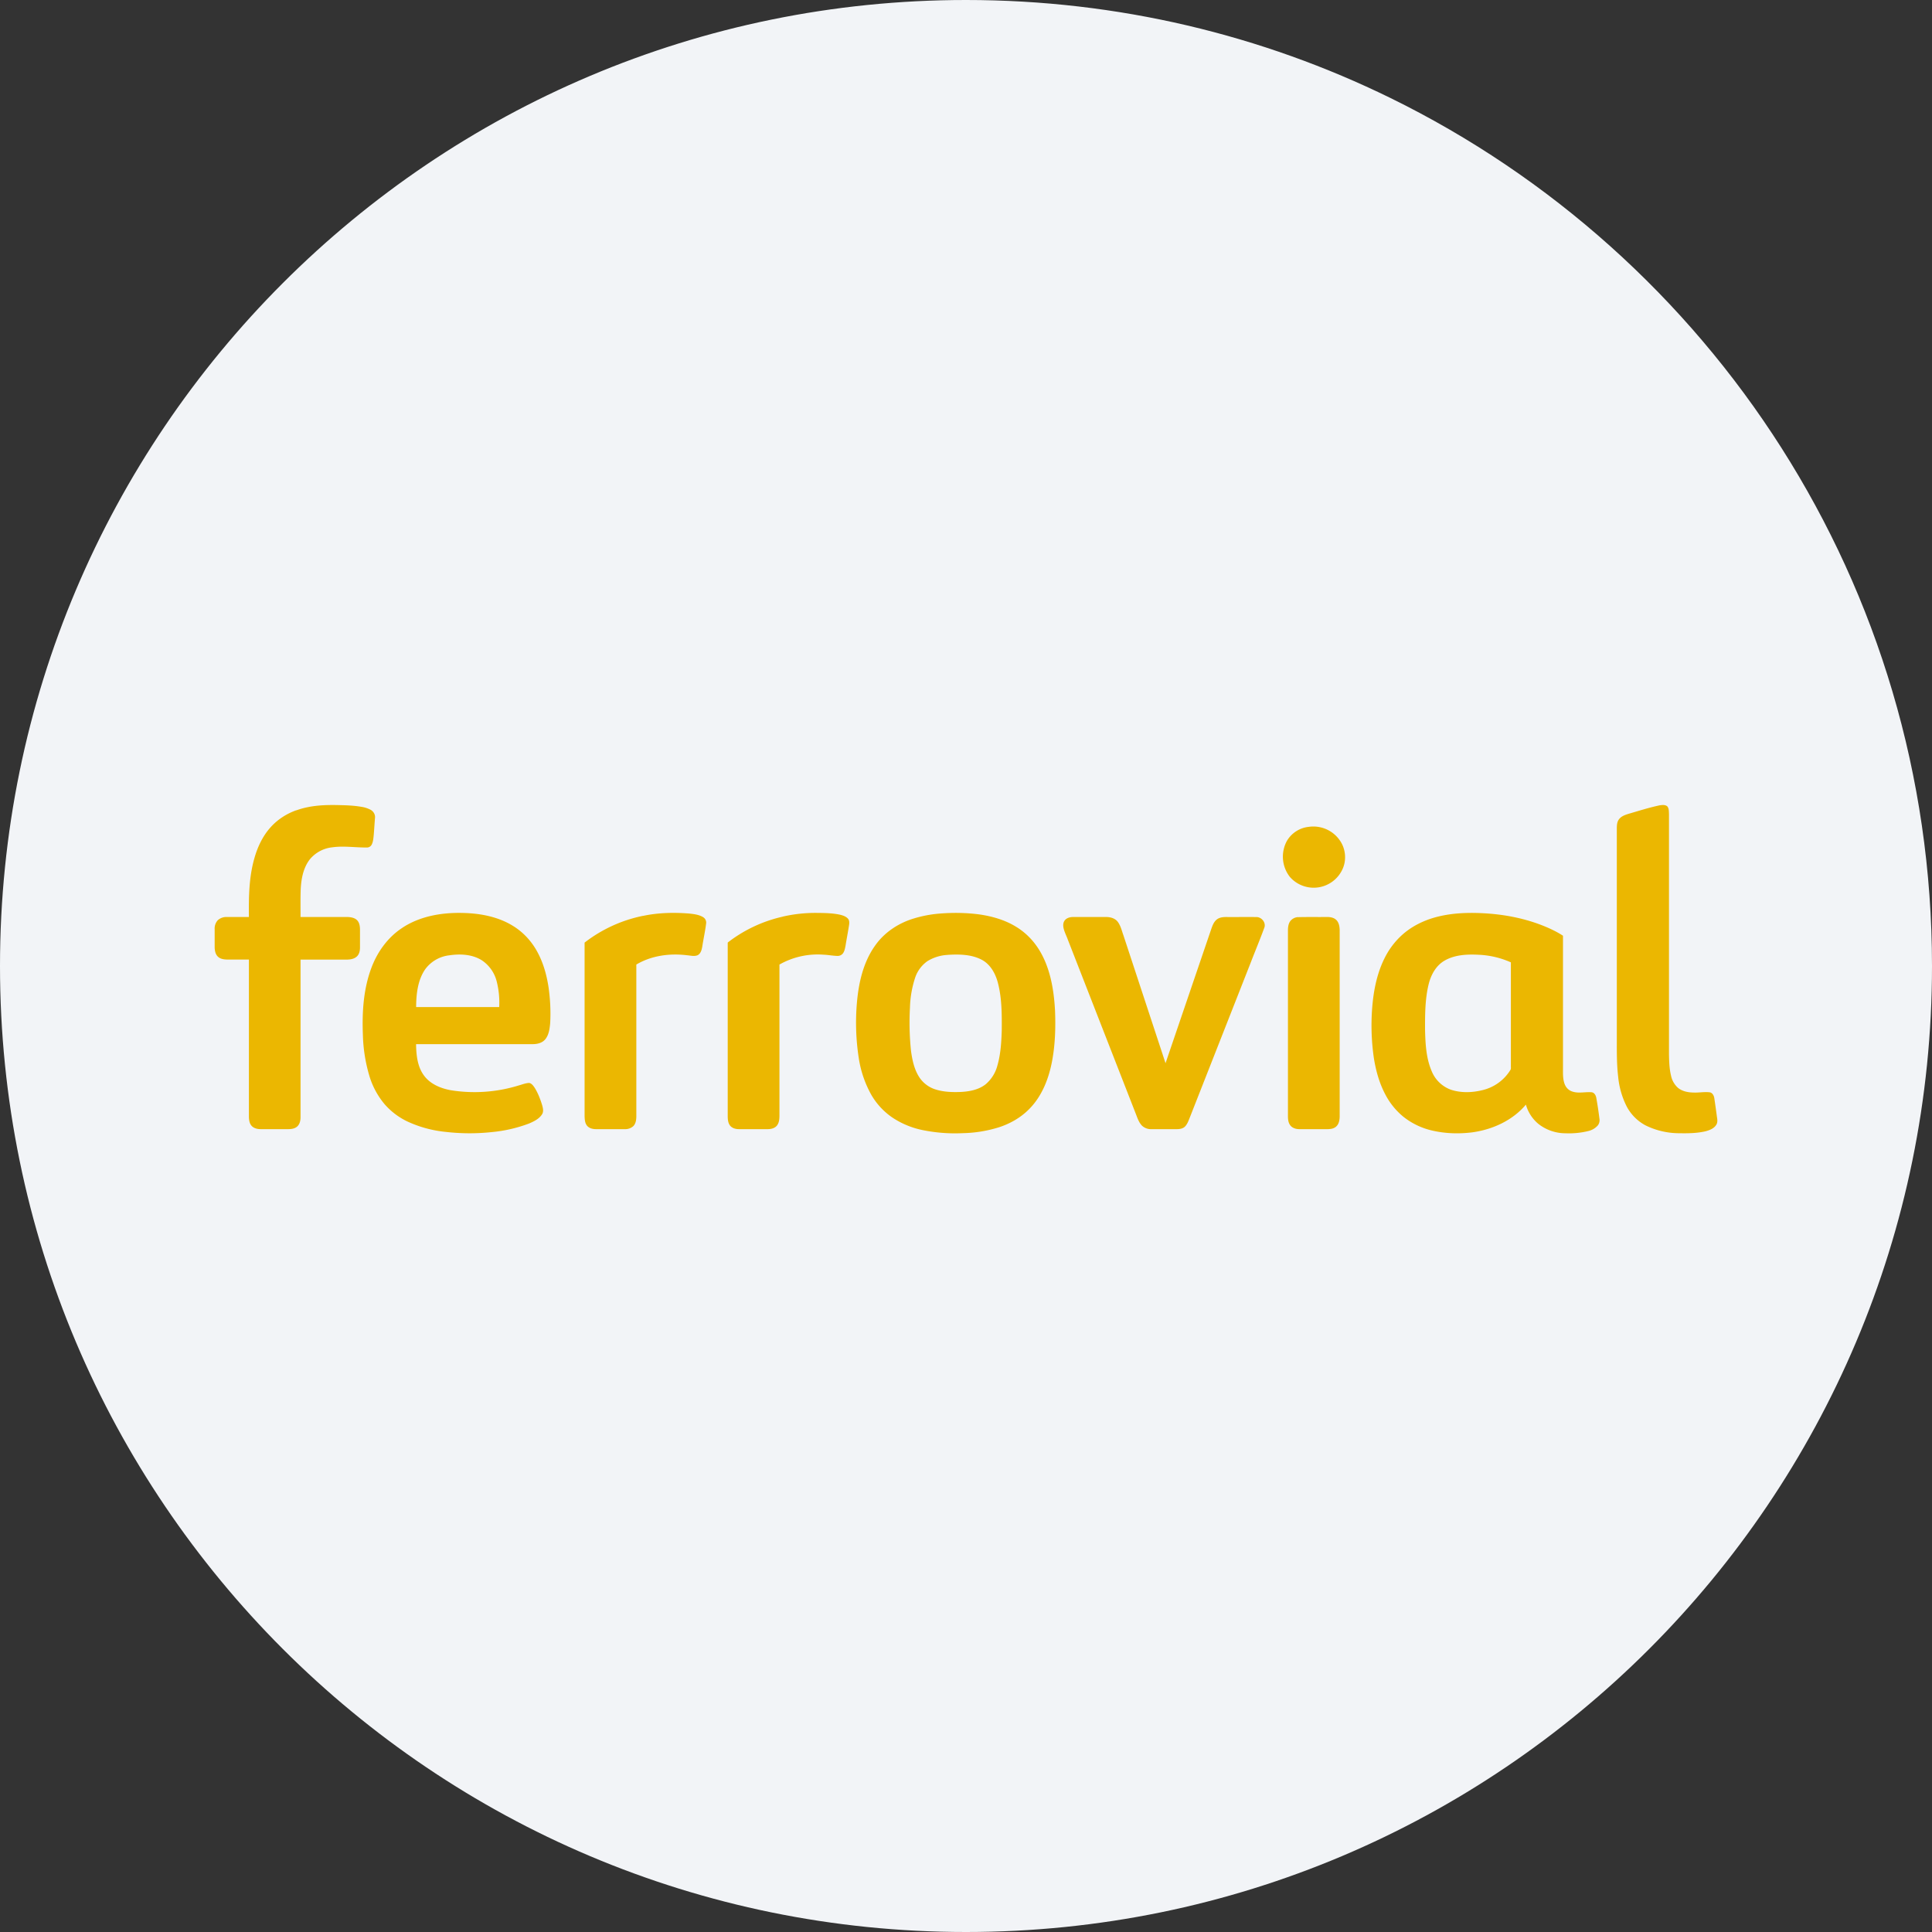
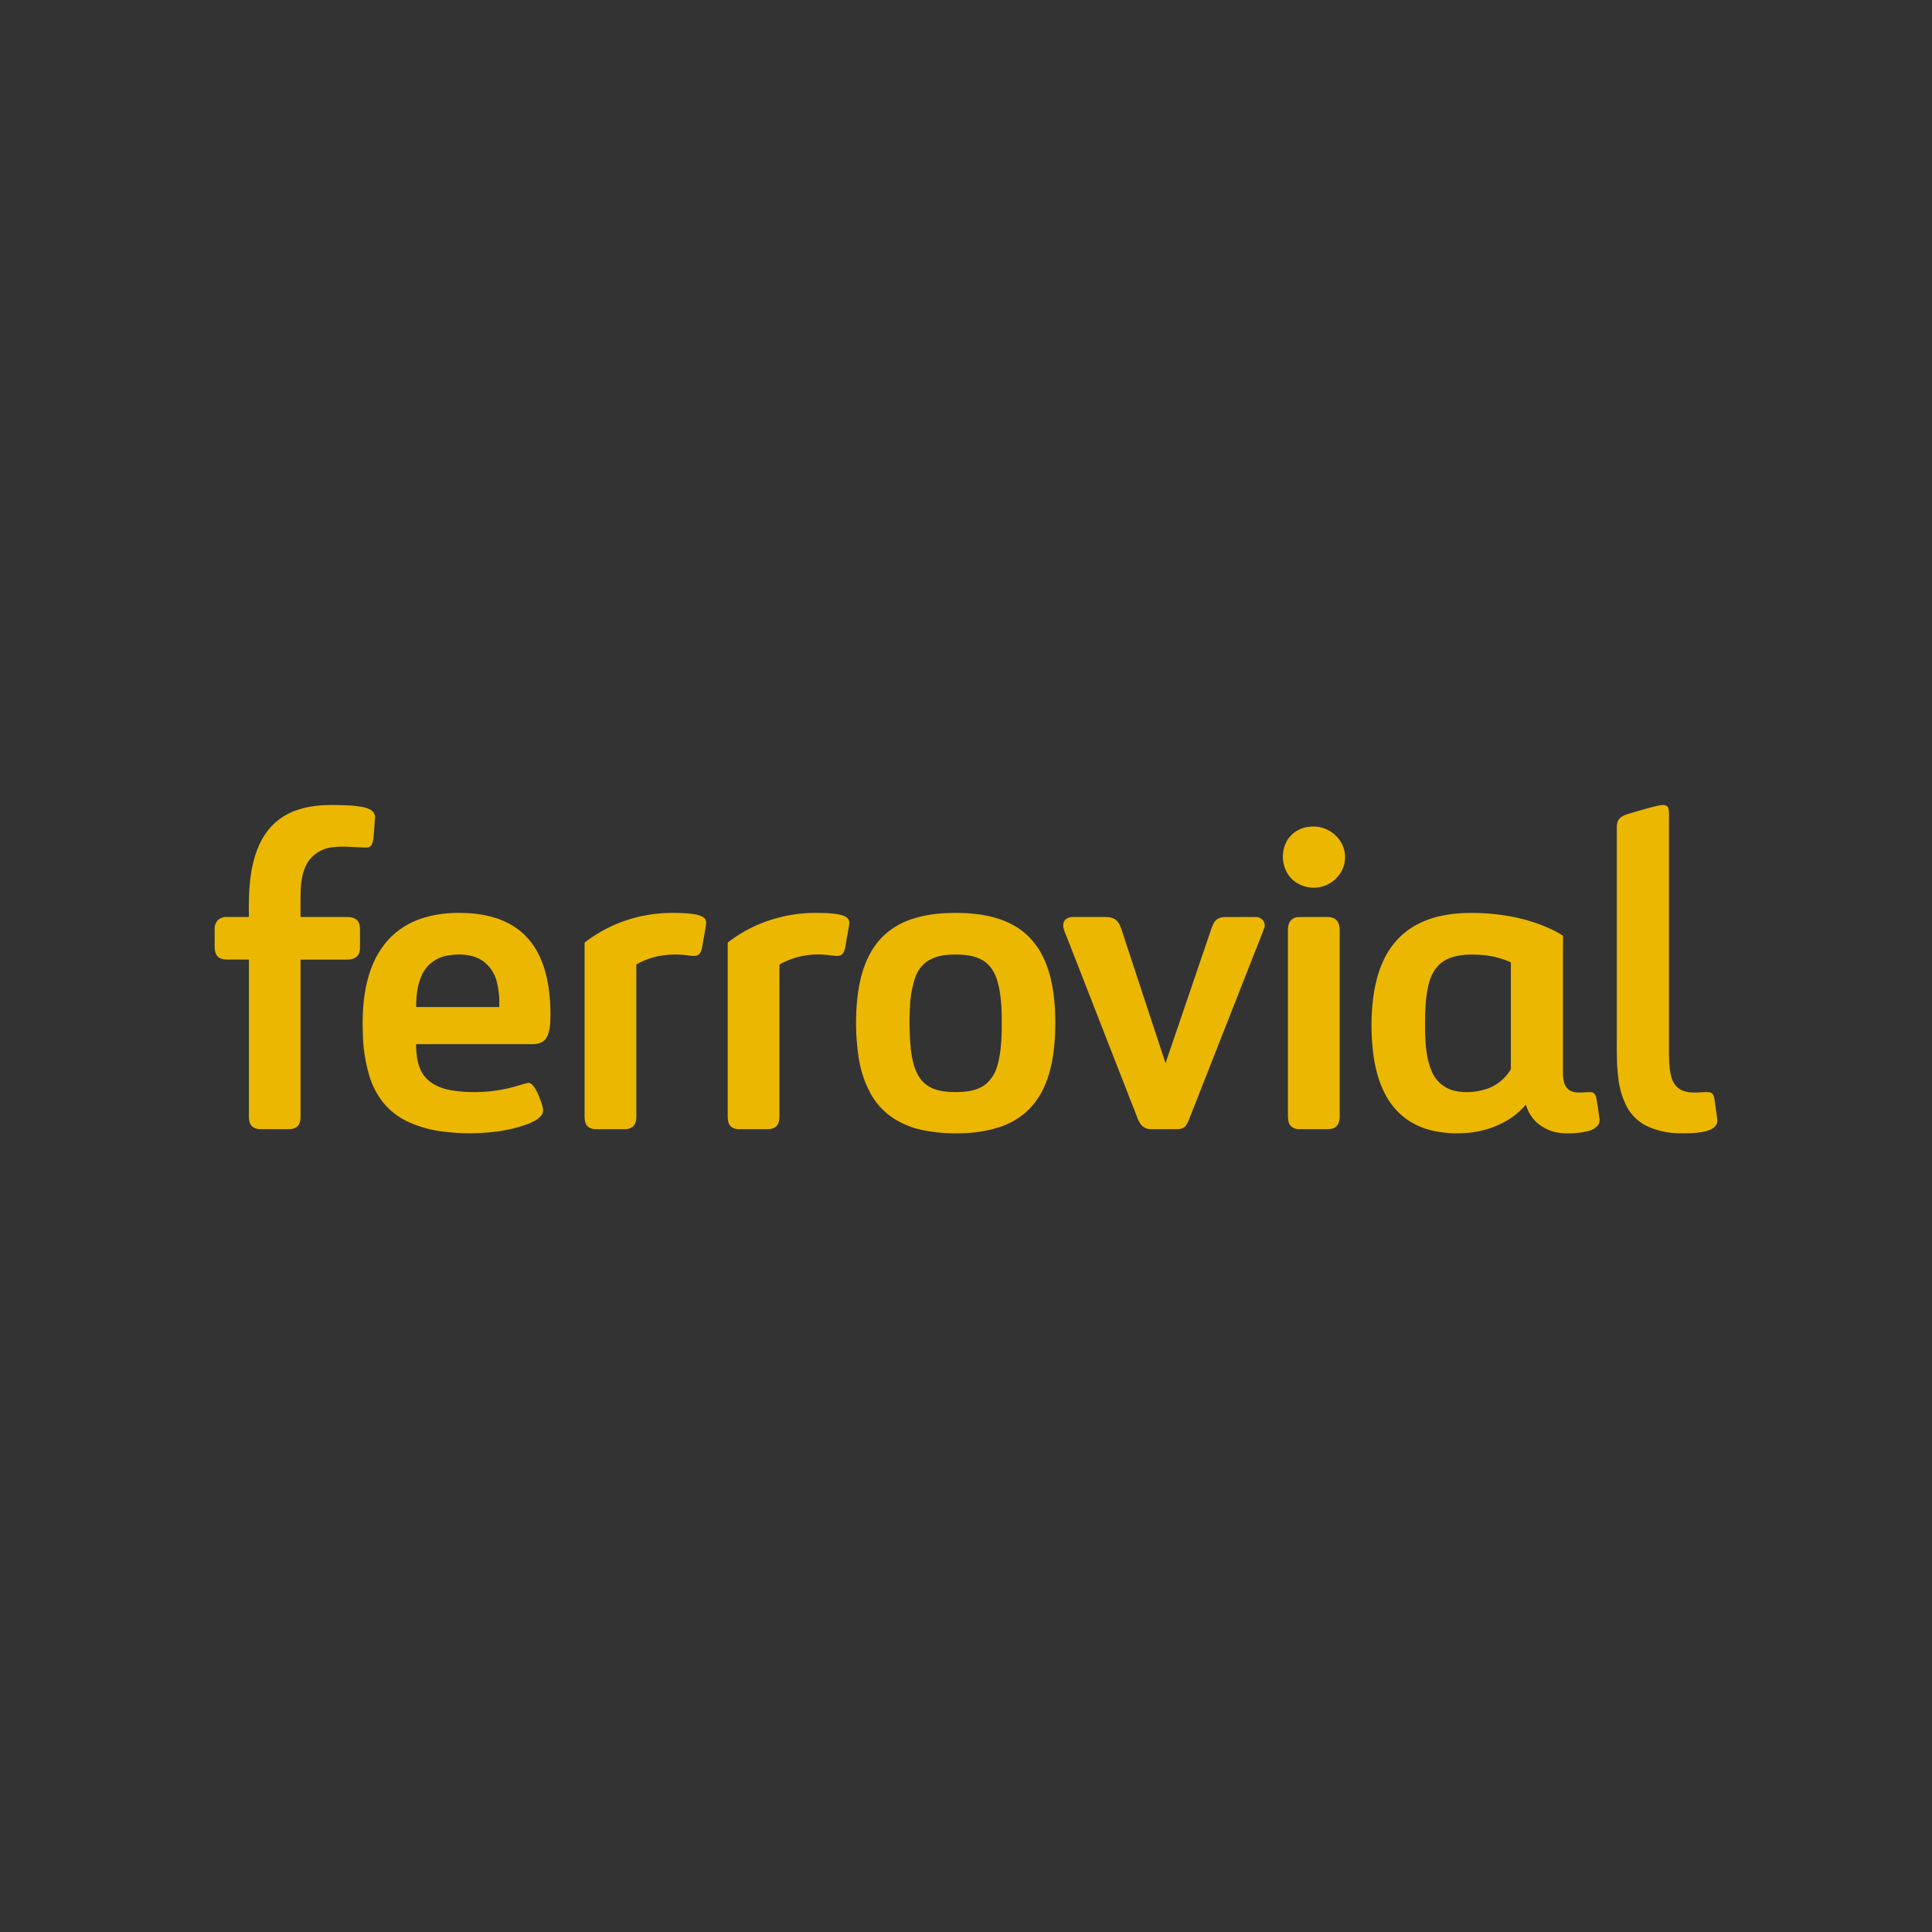
<svg xmlns="http://www.w3.org/2000/svg" width="36" height="36" fill="none">
  <rect width="100%" height="100%" fill="#333333" stroke="none" />
-   <path d="M18 0c2.837 0 5.52.656 7.907 1.825C31.884 4.753 36 10.895 36 18c0 9.942-8.058 18-18 18-9.94 0-18-8.057-18-18C0 8.06 8.06 0 18 0z" fill="#F2F4F7" />
  <path d="M5.521 15.1c.267-.098.556-.106.837-.097.124.003.248.009.37.03a.541.541 0 0 1 .181.058c.05.029.084.086.079.144-.009.108-.015.217-.024.325-.007.062-.01.127-.04.182a.098.098 0 0 1-.088.05c-.216.002-.433-.034-.648-.003a.628.628 0 0 0-.415.224c-.125.161-.162.372-.17.571-.006.168-.002.336-.003.503h.875c.064.002.134.014.18.061.043.045.052.11.053.17v.337c0 .059-.012.123-.057.166-.05.048-.122.059-.189.06H5.6v2.94c0 .065-.018.14-.075.18-.051.037-.118.04-.18.039h-.488c-.06 0-.128-.015-.17-.063-.04-.046-.048-.11-.049-.168V17.88H4.24c-.06-.001-.128-.008-.175-.05-.05-.044-.063-.113-.065-.175v-.338a.23.23 0 0 1 .058-.17.237.237 0 0 1 .17-.06h.41c-.004-.368 0-.742.103-1.098.058-.205.151-.404.294-.566.13-.148.3-.259.486-.325zm25.403-.094c.048-.006.108-.015.146.022.03.038.026.092.029.138v4.48c.003.132.006.266.038.396a.415.415 0 0 0 .133.231c.082.065.19.084.291.085.098.004.195-.016.293-.005.053.006.081.059.089.106.018.118.034.236.05.355.008.048.015.102-.013.145-.042.069-.123.1-.197.12-.16.038-.326.04-.49.037a1.417 1.417 0 0 1-.636-.149.851.851 0 0 1-.343-.344 1.548 1.548 0 0 1-.162-.56c-.031-.262-.024-.527-.025-.79v-3.829c0-.062.002-.13.042-.18.043-.056.113-.08.178-.1.192-.056.382-.116.577-.158zm-6.536.401a.599.599 0 0 1 .584.262c.1.148.12.346.051.51a.59.59 0 0 1-.989.16.613.613 0 0 1-.055-.669.537.537 0 0 1 .409-.263zM7.5 17.286c.324-.213.722-.282 1.103-.275.346.005.704.072.995.267.173.115.315.275.414.458.112.205.175.433.21.664.031.22.042.442.03.664-.01.104-.023.216-.09.3-.056.069-.147.092-.232.092H7.753c.003.202.024.42.149.587.116.157.307.236.494.271a2.79 2.79 0 0 0 1.275-.09c.062-.017.124-.043.19-.045.046.009.075.051.1.087.063.1.105.21.14.323.016.057.034.124-.003.178-.055.084-.15.129-.24.168a2.66 2.66 0 0 1-.695.16 3.884 3.884 0 0 1-.86-.004 2.21 2.21 0 0 1-.708-.192 1.315 1.315 0 0 1-.426-.321 1.475 1.475 0 0 1-.282-.516 2.931 2.931 0 0 1-.125-.778c-.017-.418.009-.847.156-1.243.112-.303.31-.579.583-.755zm.872.515a.647.647 0 0 0-.452.264c-.138.204-.164.46-.166.7h1.548a1.616 1.616 0 0 0-.045-.471.67.67 0 0 0-.283-.403c-.179-.11-.4-.12-.602-.09zm3.616-.736c.28-.059.568-.065.851-.043.09.01.184.02.263.068a.119.119 0 0 1 .055.122c-.018.145-.05.287-.072.432-.011.058-.029.128-.088.156-.062.025-.13.005-.194 0-.323-.04-.664.005-.946.173v2.835c-.001.061-.011.128-.054.174a.224.224 0 0 1-.162.058h-.536c-.06 0-.127-.016-.167-.065-.04-.05-.043-.117-.045-.178v-3.233a2.63 2.63 0 0 1 1.095-.5zm2.595.015a2.71 2.71 0 0 1 .653-.069c.136.001.273.004.406.031.059.014.122.032.162.08.024.031.023.072.018.109-.02.131-.046.262-.067.393-.01.052-.02.107-.054.148a.126.126 0 0 1-.104.04c-.086-.003-.17-.02-.256-.023a1.443 1.443 0 0 0-.817.184v2.824c-.001.063-.008.13-.05.18-.041.048-.108.063-.168.063h-.538c-.065 0-.138-.021-.174-.08-.04-.066-.033-.147-.034-.221v-3.176a2.603 2.603 0 0 1 1.023-.482zm2.915-.056c.25-.021.503-.018.752.015.234.034.468.1.672.223.135.08.256.187.353.311.13.165.218.359.276.559.066.227.095.463.108.698.012.304.004.61-.049.909-.06.343-.19.69-.445.939-.151.15-.342.258-.544.325a2.42 2.42 0 0 1-.686.112 3.02 3.02 0 0 1-.756-.06 1.585 1.585 0 0 1-.552-.232 1.3 1.3 0 0 1-.395-.429 2.023 2.023 0 0 1-.23-.677 4.317 4.317 0 0 1-.035-1.028c.032-.377.119-.764.344-1.076.175-.246.44-.418.728-.502a2.26 2.26 0 0 1 .46-.087zm.164.769a.797.797 0 0 0-.38.116.616.616 0 0 0-.229.307 1.943 1.943 0 0 0-.097.556 5.04 5.04 0 0 0 .02.815c.024.17.06.343.156.489a.56.56 0 0 0 .3.224c.15.048.31.053.468.047.163-.008.335-.04.466-.143a.684.684 0 0 0 .22-.353c.06-.21.073-.43.08-.648.002-.297.004-.6-.072-.89-.045-.173-.14-.346-.304-.431-.192-.1-.417-.102-.628-.09zm9.14-.715c.263-.064.534-.075.803-.063.445.02.89.109 1.296.298.076.036.152.076.223.123v2.418c.002.116-.01.236.031.346.025.067.08.122.15.141.113.036.232.002.348.011.055.004.084.058.092.107.023.128.042.256.058.384a.163.163 0 0 1-.027.124.335.335 0 0 1-.18.108 1.495 1.495 0 0 1-.42.042.815.815 0 0 1-.514-.178.716.716 0 0 1-.229-.356c-.249.296-.624.466-1.003.517-.243.03-.492.023-.731-.031a1.34 1.34 0 0 1-.549-.26 1.329 1.329 0 0 1-.342-.426c-.11-.21-.172-.44-.209-.674a4.253 4.253 0 0 1-.034-.879c.025-.377.1-.762.297-1.09.097-.158.223-.298.373-.407.17-.123.365-.206.567-.255zm.117.821c-.16.091-.253.262-.297.436-.07.283-.069.578-.068.868.007.254.021.516.122.753a.612.612 0 0 0 .362.35c.194.063.406.054.602.003a.835.835 0 0 0 .503-.37c.017-.025.008-.056.01-.085v-1.922a1.645 1.645 0 0 0-.574-.14c-.223-.013-.462-.007-.66.107zm-7.079-.749c.035-.046.098-.063.155-.063h.617c.078 0 .163.023.213.086.057.074.077.168.108.254l.785 2.384.85-2.494c.024-.069.05-.144.112-.189.062-.043.14-.042.213-.04.174 0 .348-.002.523 0 .098.003.181.11.14.206-.077.21-.164.418-.245.628l-1.143 2.907c-.023.058-.045.12-.09.165-.04.038-.098.046-.151.046h-.467a.245.245 0 0 1-.179-.063c-.066-.067-.091-.16-.126-.246l-1.258-3.223c-.026-.073-.064-.142-.08-.218-.01-.047-.008-.1.023-.14zm4.346-.06c.178-.005.355-.001.533-.003.065-.002.137.01.184.058.047.049.058.12.06.184v3.48c-.002.066-.015.141-.07.186-.05.043-.122.046-.186.045h-.5c-.065-.001-.136-.024-.172-.082-.04-.062-.036-.138-.036-.208v-3.408c0-.064.007-.133.048-.184a.199.199 0 0 1 .14-.069z" fill="#EBB701" />
</svg>